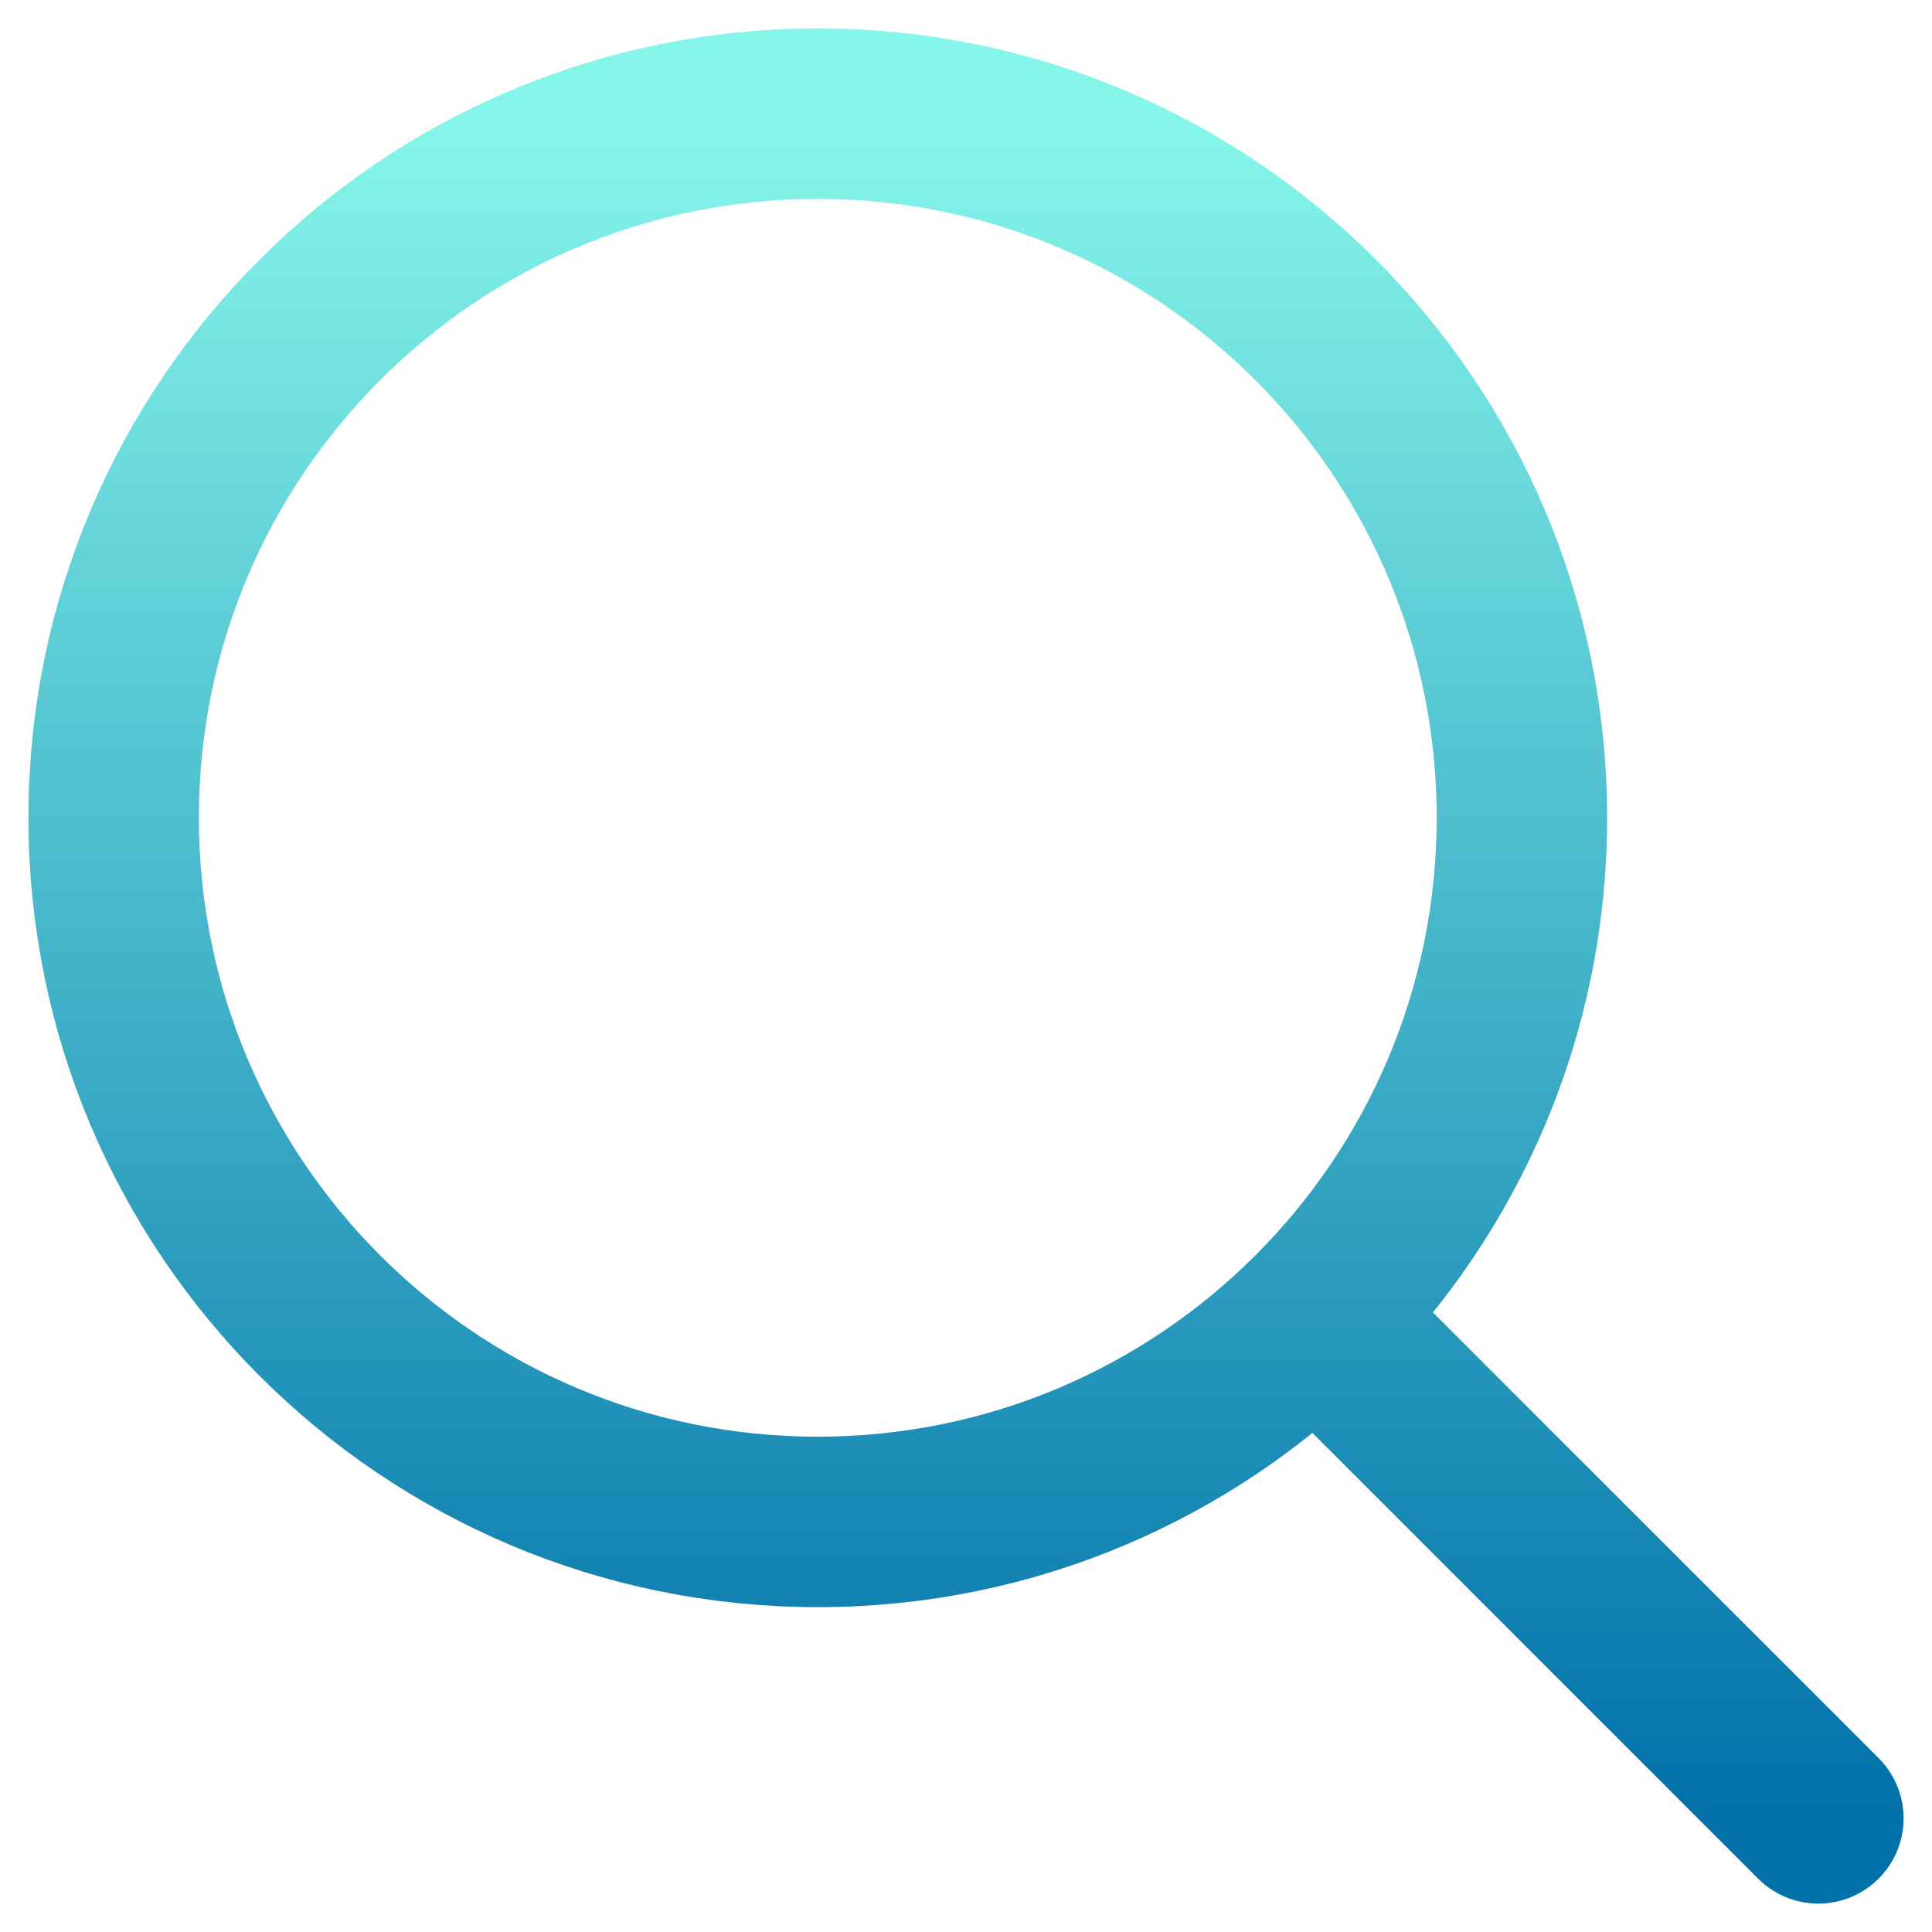
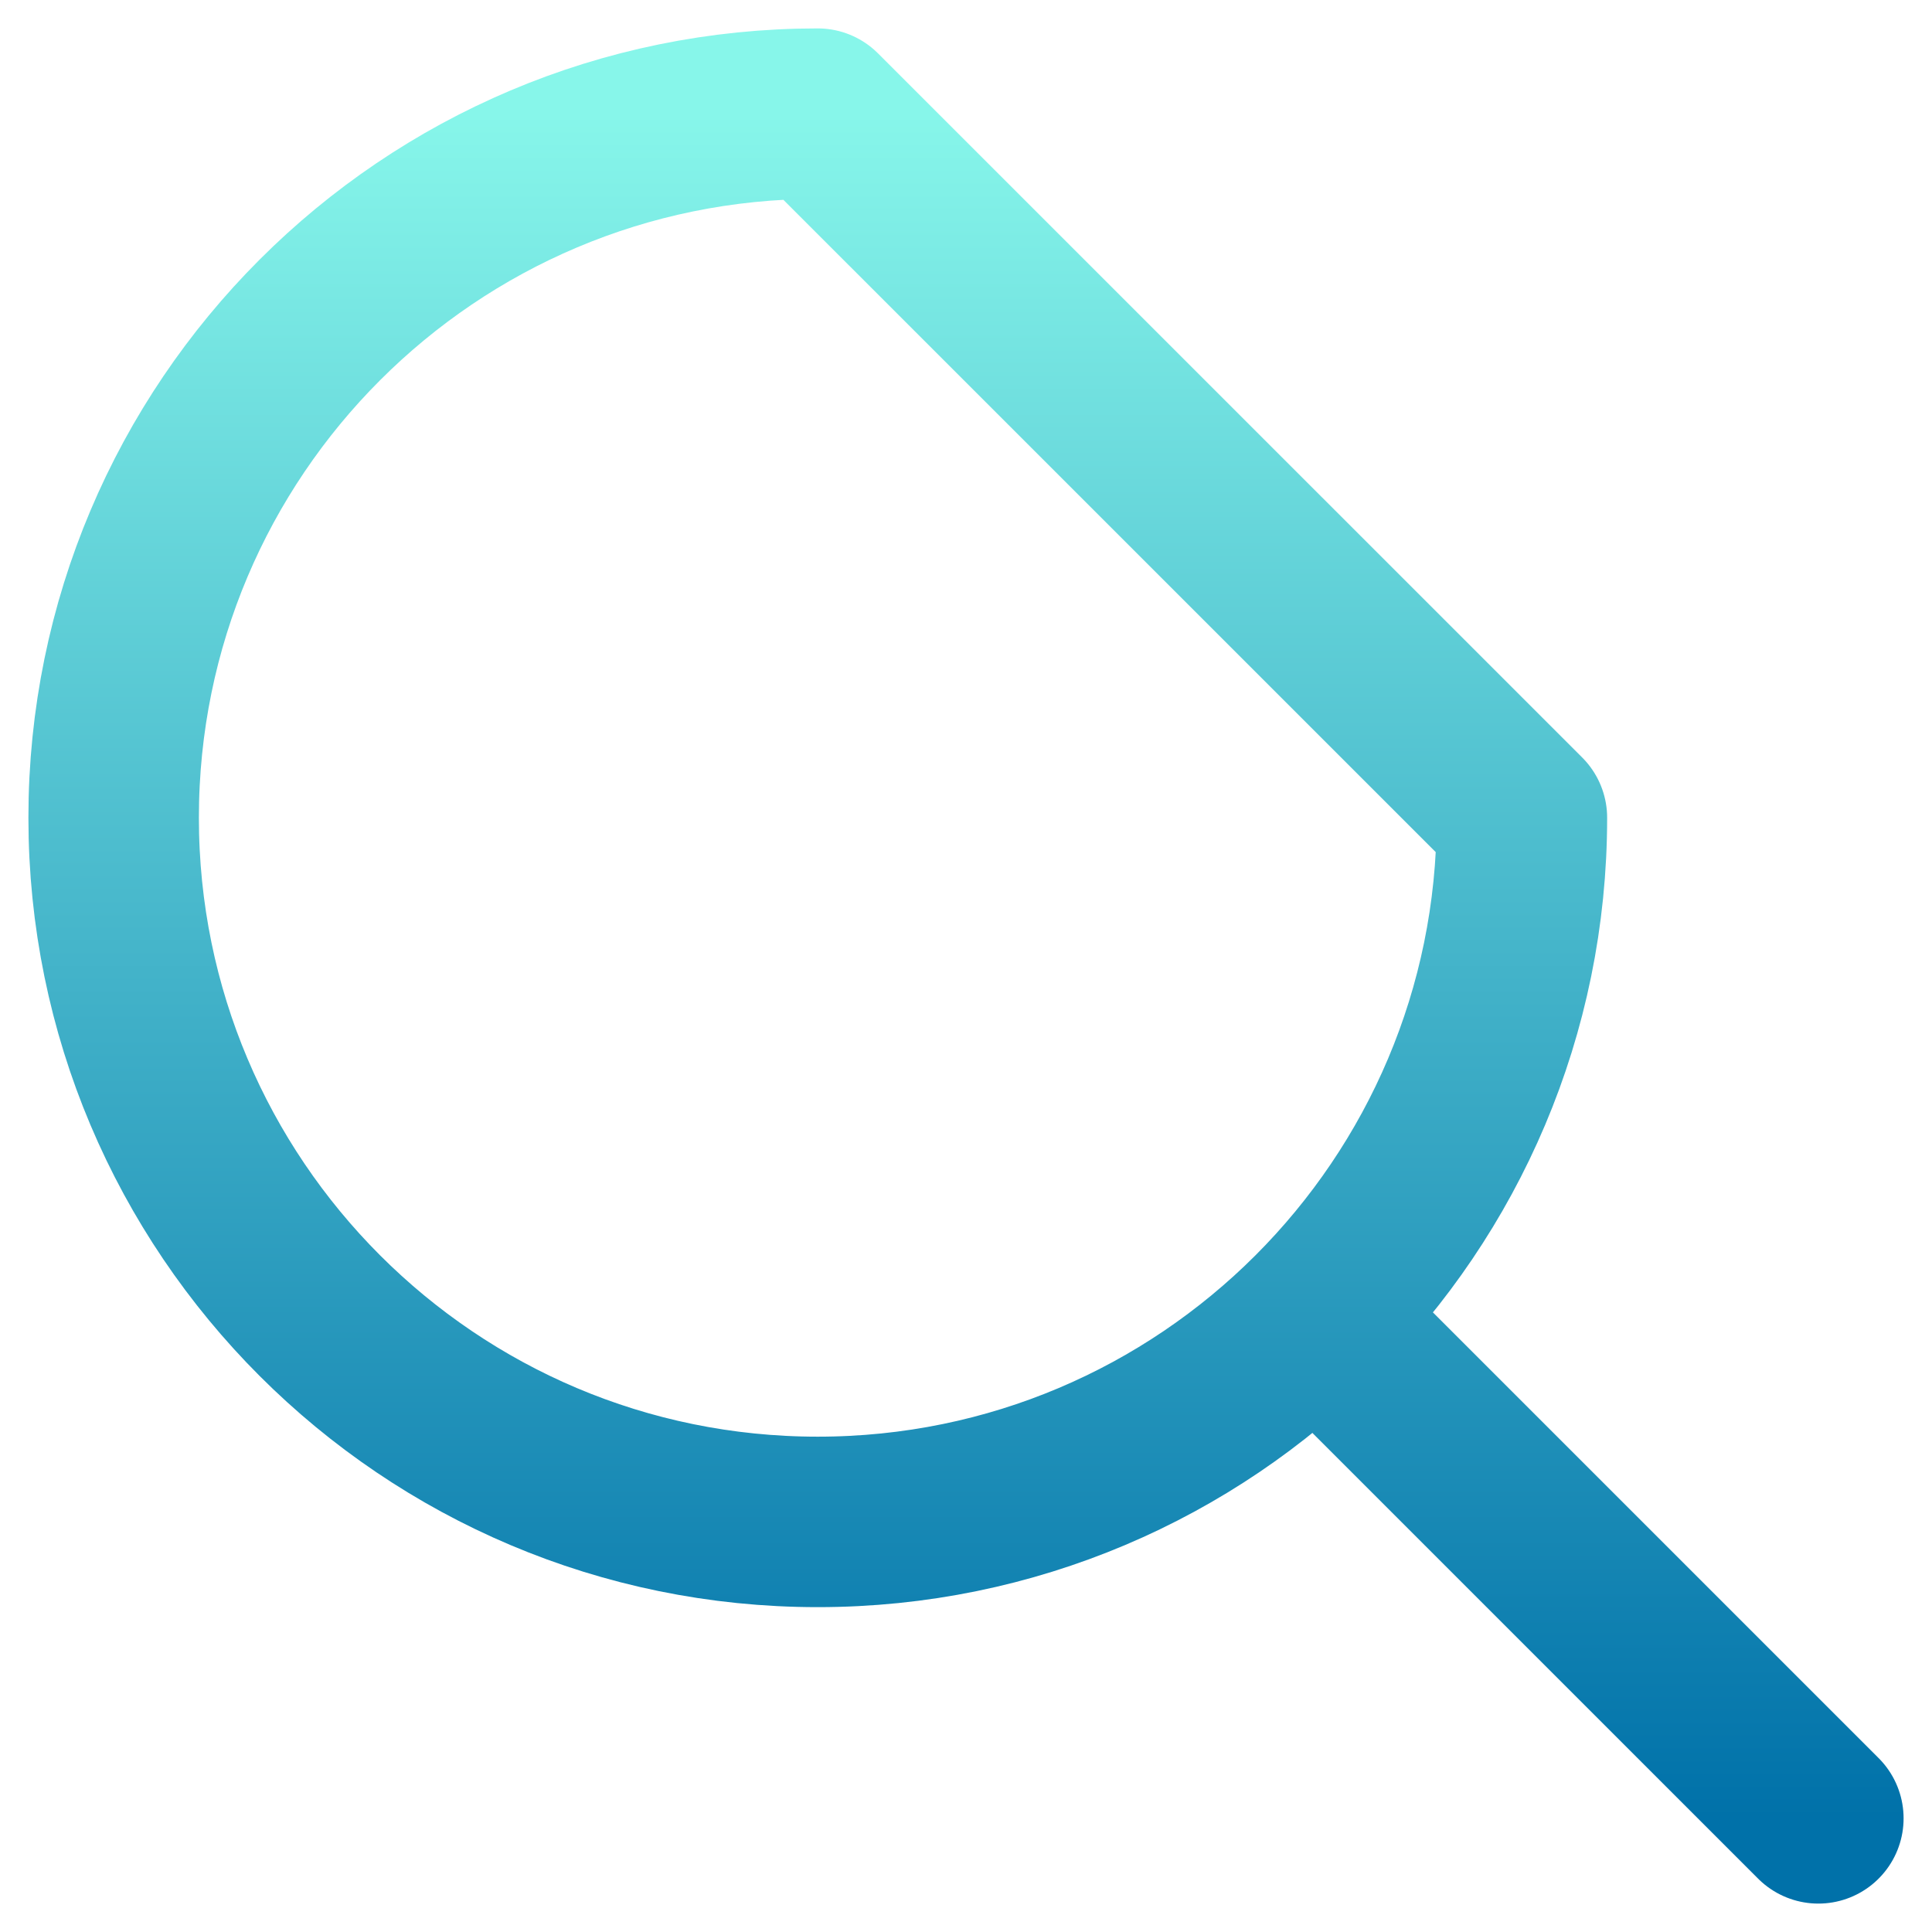
<svg xmlns="http://www.w3.org/2000/svg" width="34" height="34" viewBox="0 0 34 34" fill="none">
-   <path d="M24.174 24.174L32 32M26.783 14.391C26.783 21.235 21.235 26.783 14.391 26.783C7.548 26.783 2 21.235 2 14.391C2 7.548 7.548 2 14.391 2C21.235 2 26.783 7.548 26.783 14.391Z" stroke="url(#paint0_linear_30_328)" stroke-width="3" stroke-linecap="round" stroke-linejoin="round" />
+   <path d="M24.174 24.174L32 32M26.783 14.391C26.783 21.235 21.235 26.783 14.391 26.783C7.548 26.783 2 21.235 2 14.391C2 7.548 7.548 2 14.391 2Z" stroke="url(#paint0_linear_30_328)" stroke-width="3" stroke-linecap="round" stroke-linejoin="round" />
  <defs>
    <linearGradient id="paint0_linear_30_328" x1="17" y1="2" x2="17" y2="32" gradientUnits="userSpaceOnUse">
      <stop stop-color="#87F6EA" />
      <stop offset="1" stop-color="#0071A9" />
    </linearGradient>
  </defs>
</svg>